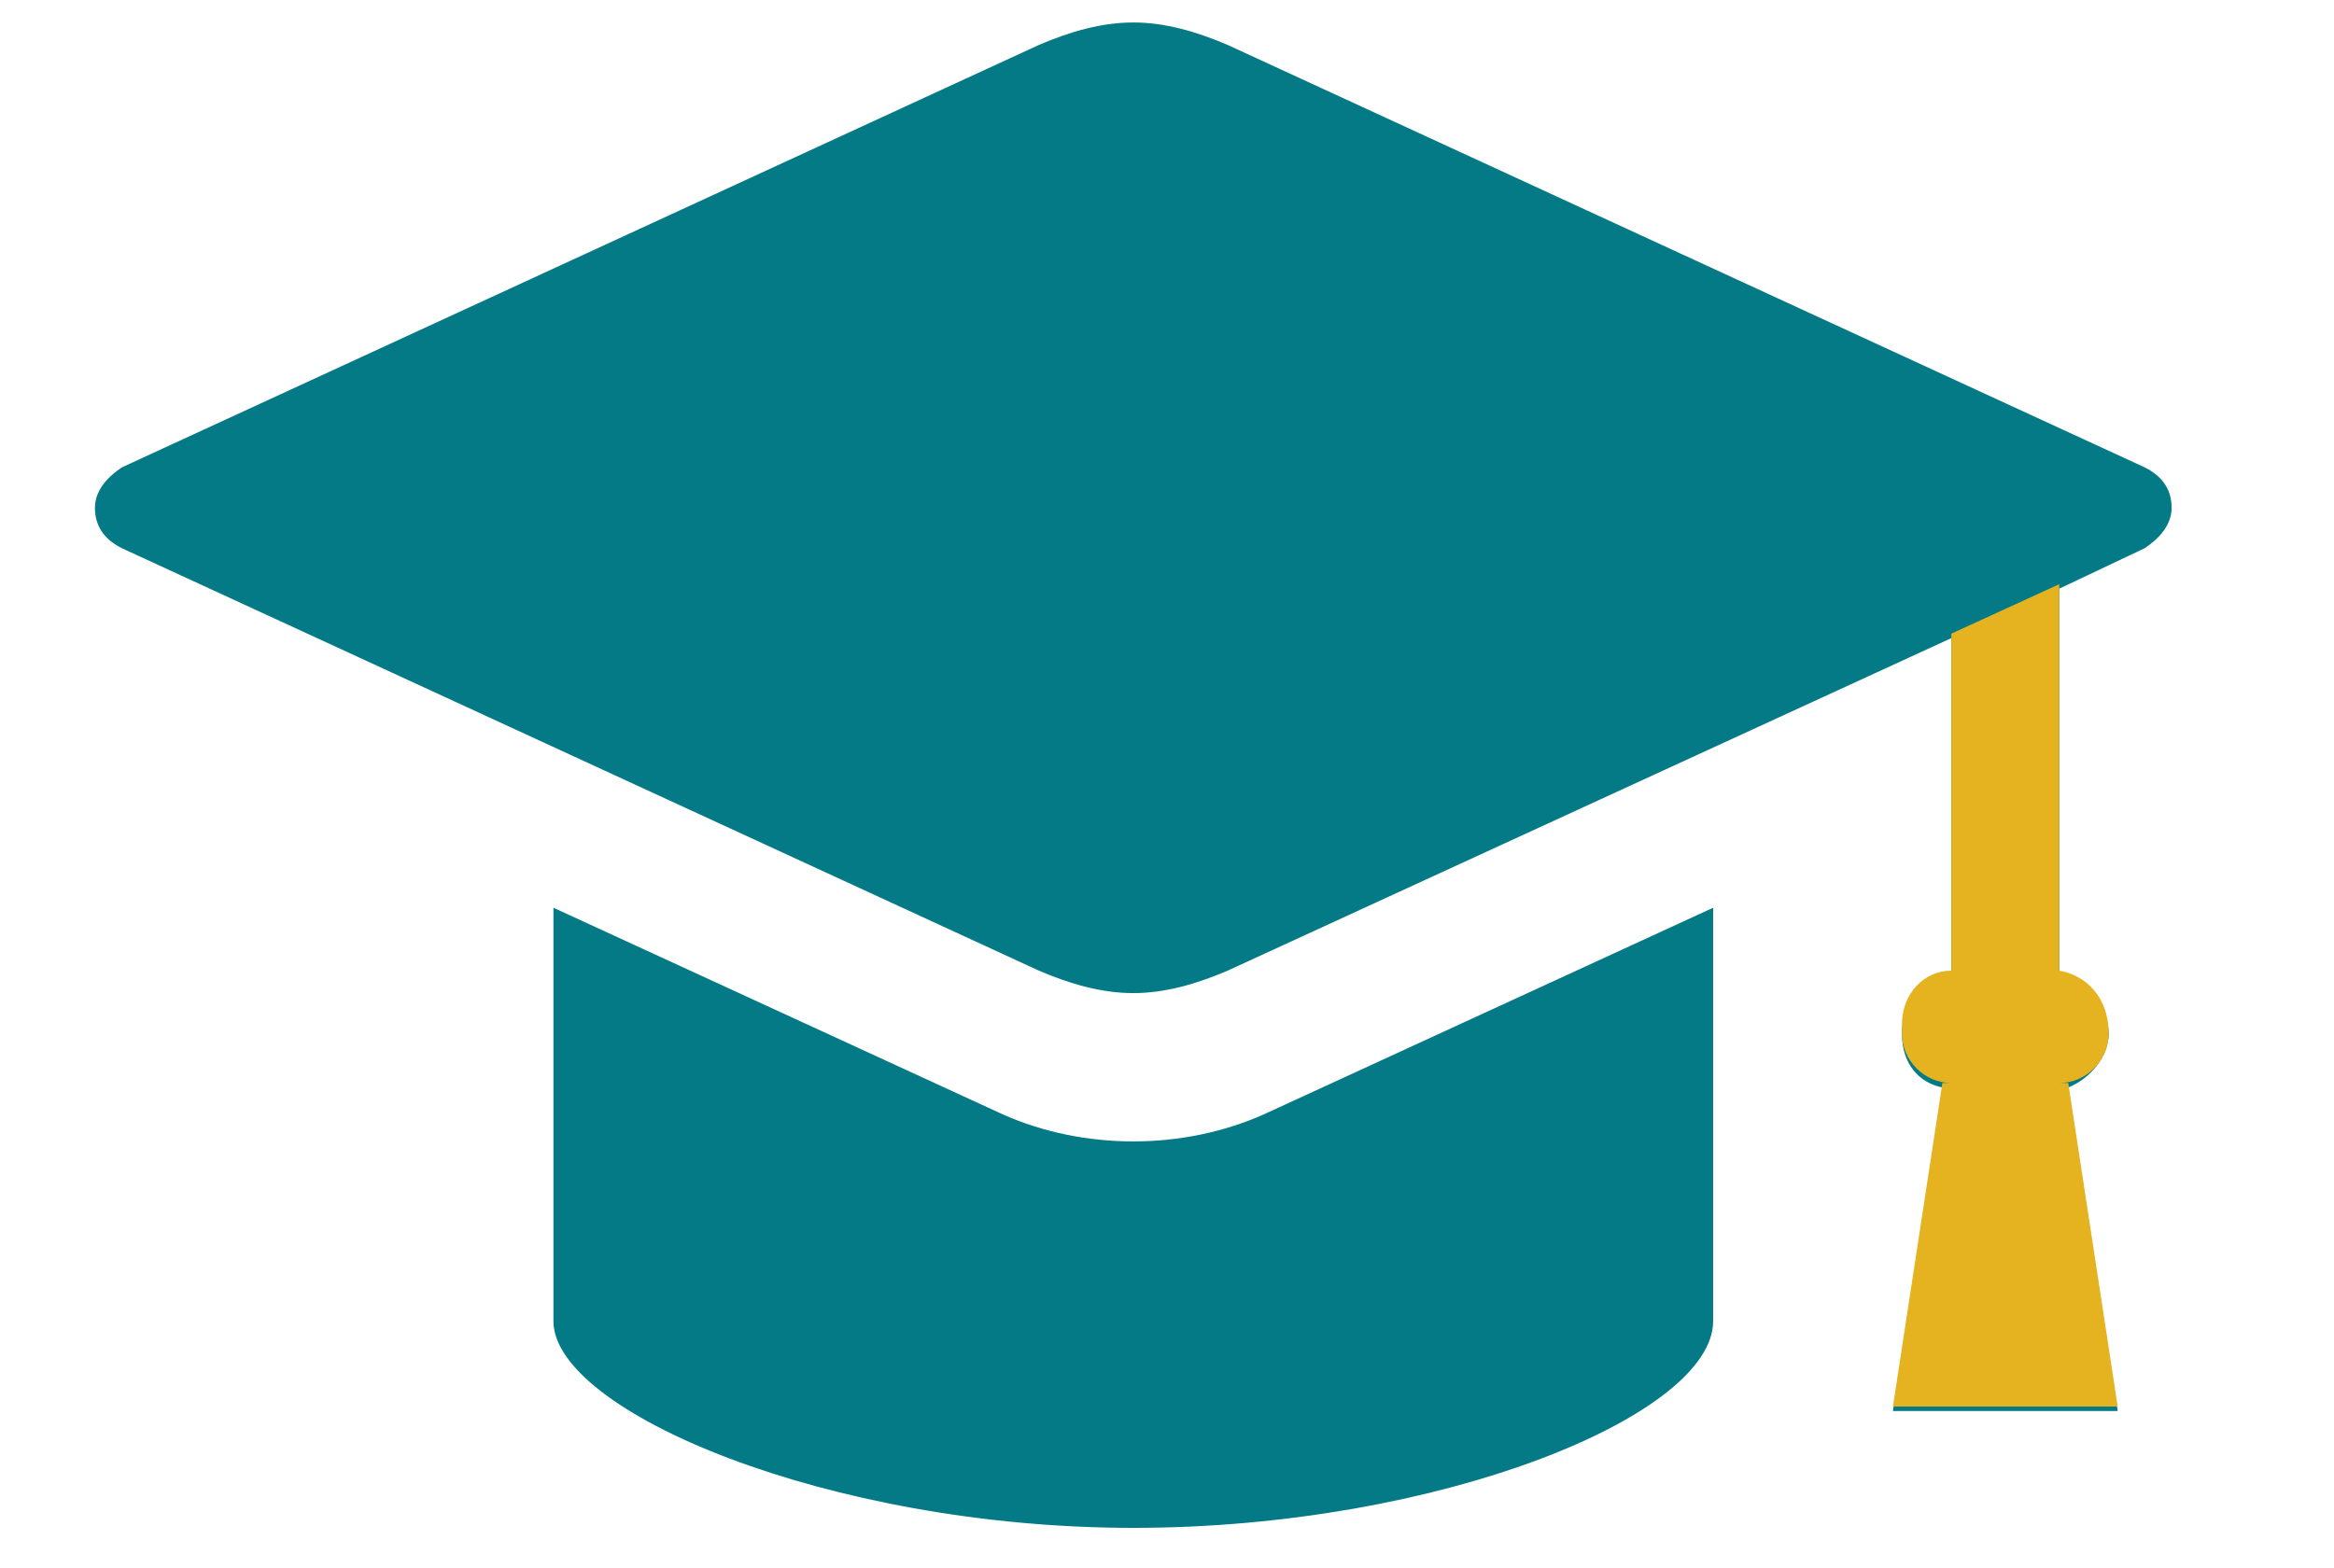
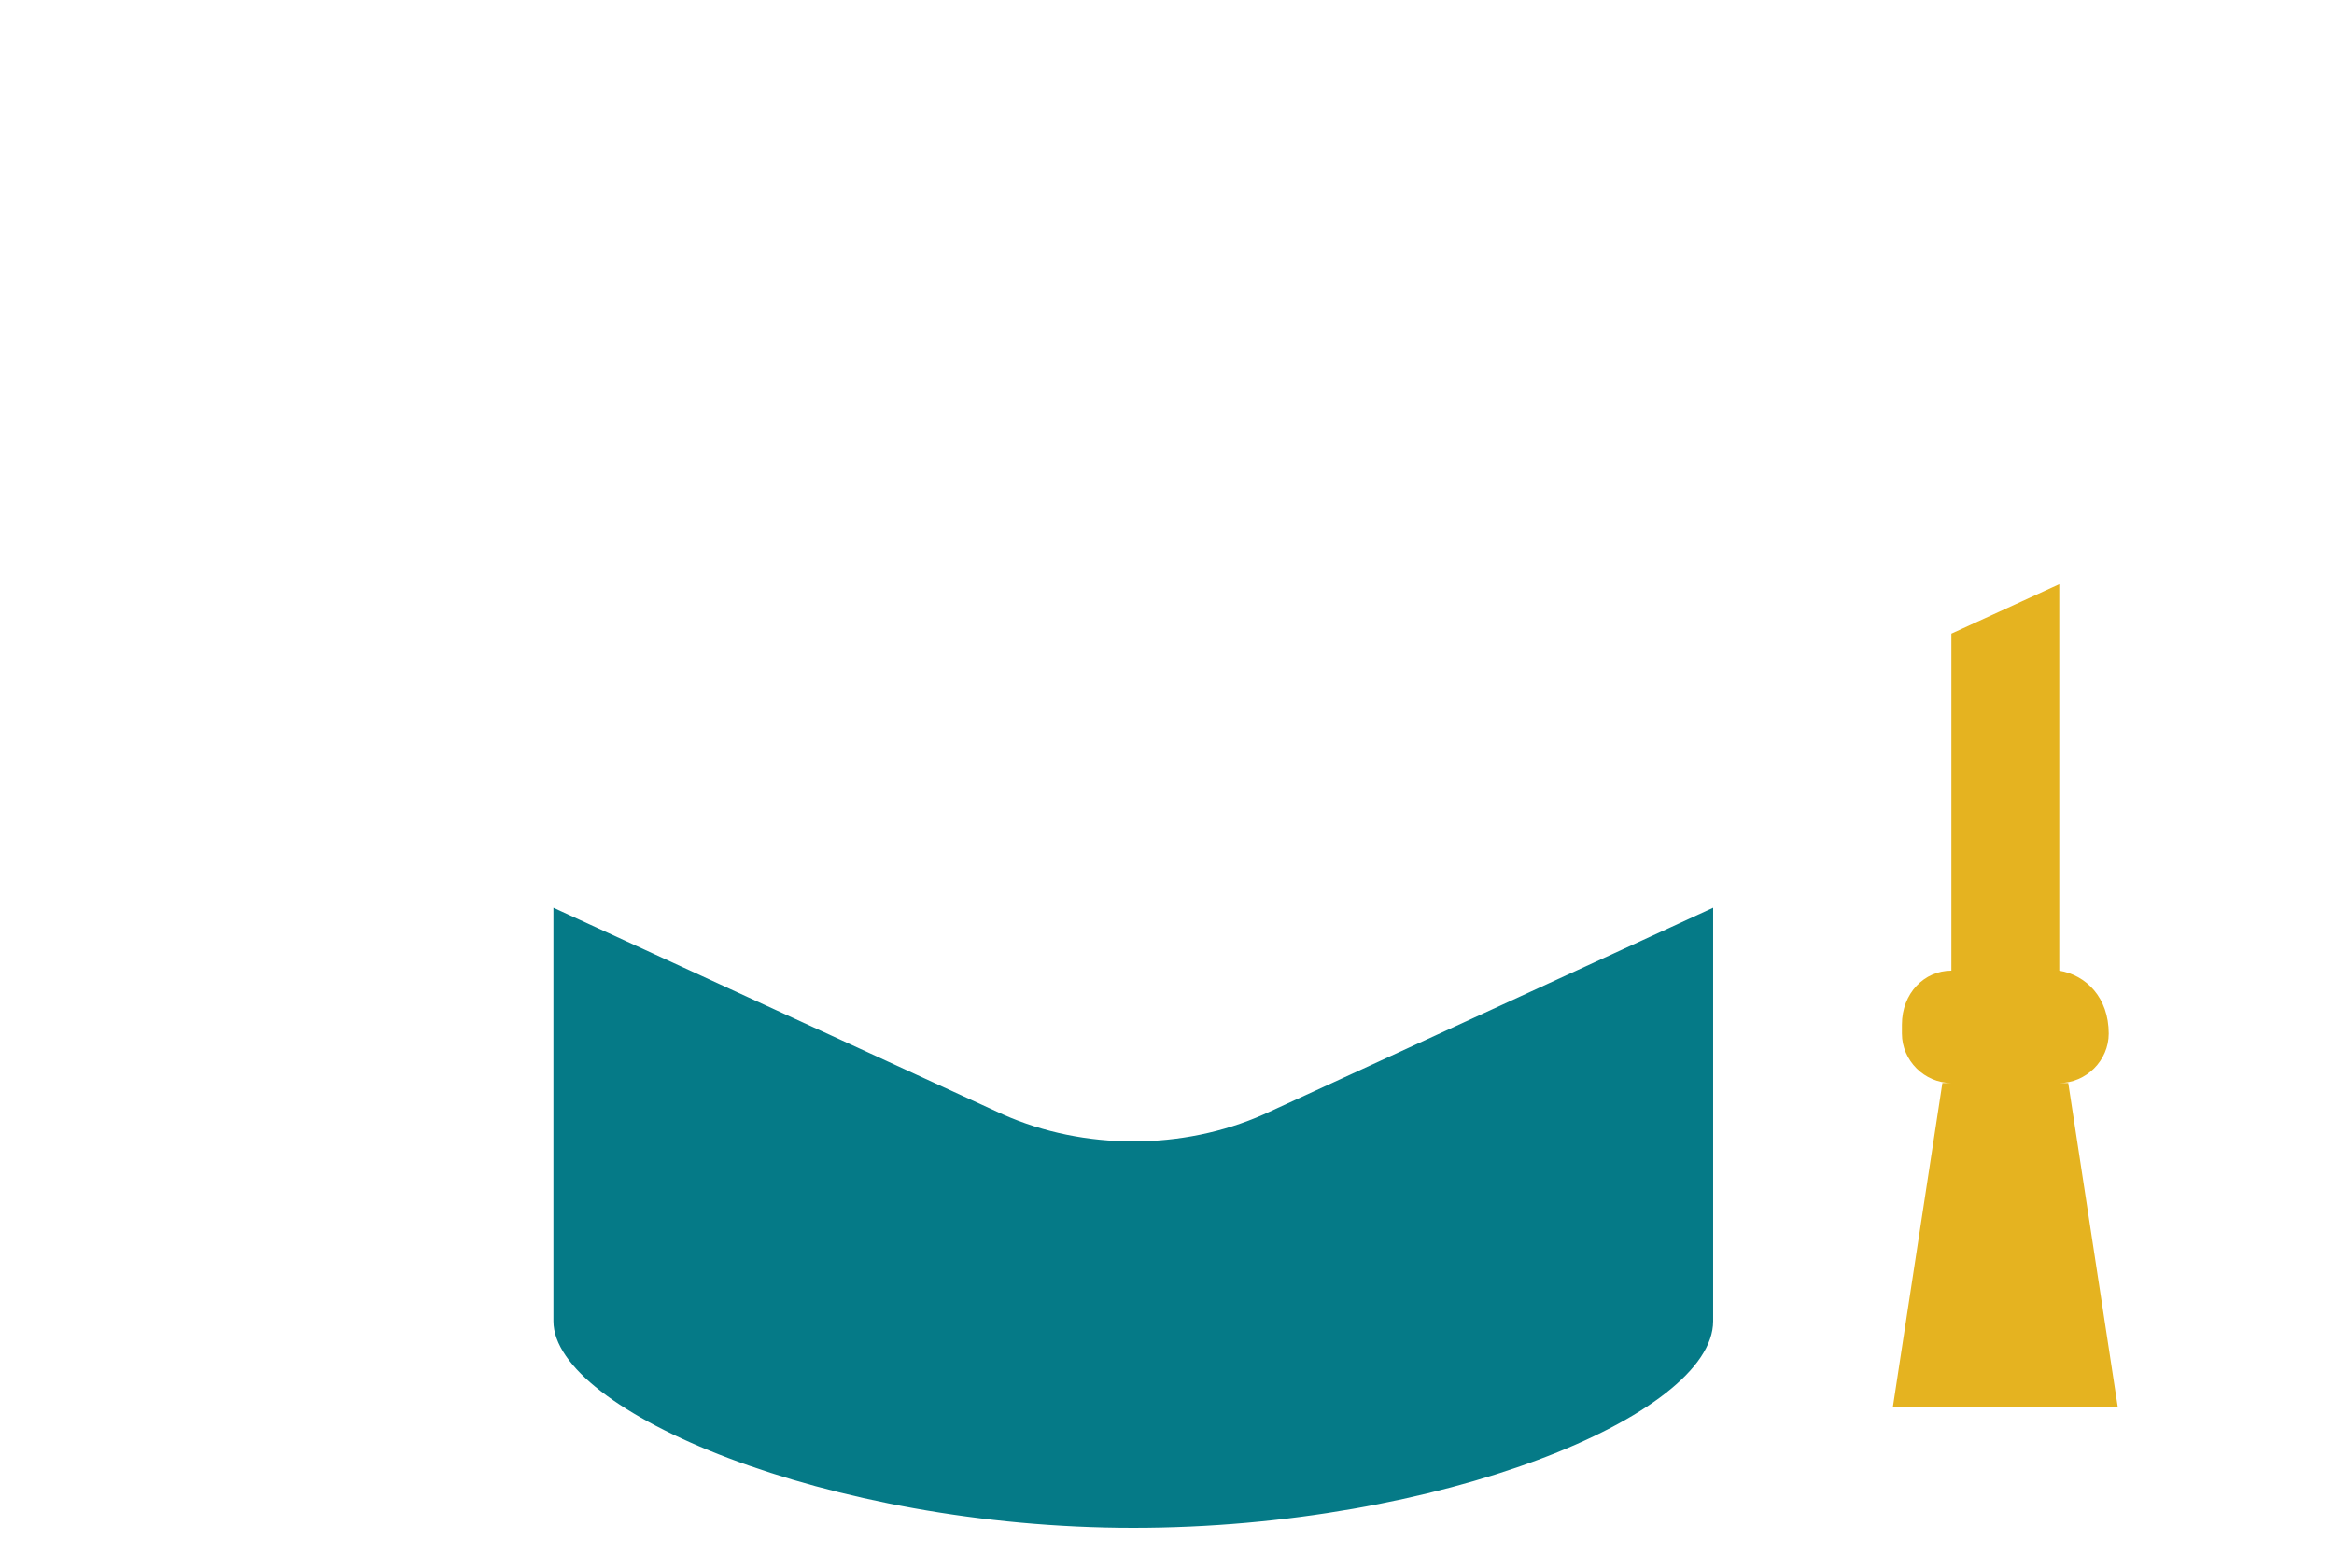
<svg xmlns="http://www.w3.org/2000/svg" id="_レイヤー_1" width="18.3mm" height="12.3mm" version="1.1" viewBox="0 0 51.9 34.9">
  <defs>
    <style>
      .st0 {
        fill: #057a87;
      }

      .st1 {
        fill: #e5b320;
      }
    </style>
  </defs>
  <g>
-     <path class="st0" d="M47.7,10.4L27.3,1c-.7-.3-1.4-.5-2.1-.5s-1.4.2-2.1.5L2.7,10.4c-.3.2-.6.5-.6.9s.2.7.6.9l20.4,9.4c.7.3,1.4.5,2.1.5s1.4-.2,2.1-.5l16.1-7.4v7.5c-.6,0-1.1.6-1.1,1.3s.4,1.1.9,1.2l-1.1,7.2h5l-1.1-7.2c.5-.2.9-.7.9-1.2s-.5-1.2-1.1-1.3v-8.6l1.9-.9c.3-.2.6-.5.6-.9s-.2-.7-.6-.9Z" />
    <path class="st0" d="M25.2,25.4c-1,0-2-.2-2.9-.6l-10-4.6v9.2c0,2,6.1,4.6,12.9,4.6s12.9-2.5,12.9-4.6v-9.2l-10,4.6c-.9.4-1.9.6-2.9.6Z" />
  </g>
  <path class="st1" d="M42.1,31.3h5l-1.1-7.2h-.2c.6,0,1.1-.5,1.1-1.1h0c0-.8-.5-1.3-1.1-1.4v-8.6s-2.4,1.1-2.4,1.1v7.5c-.6,0-1.1.5-1.1,1.2v.2c0,.6.5,1.1,1.1,1.1h-.2l-1.1,7.2Z" />
</svg>